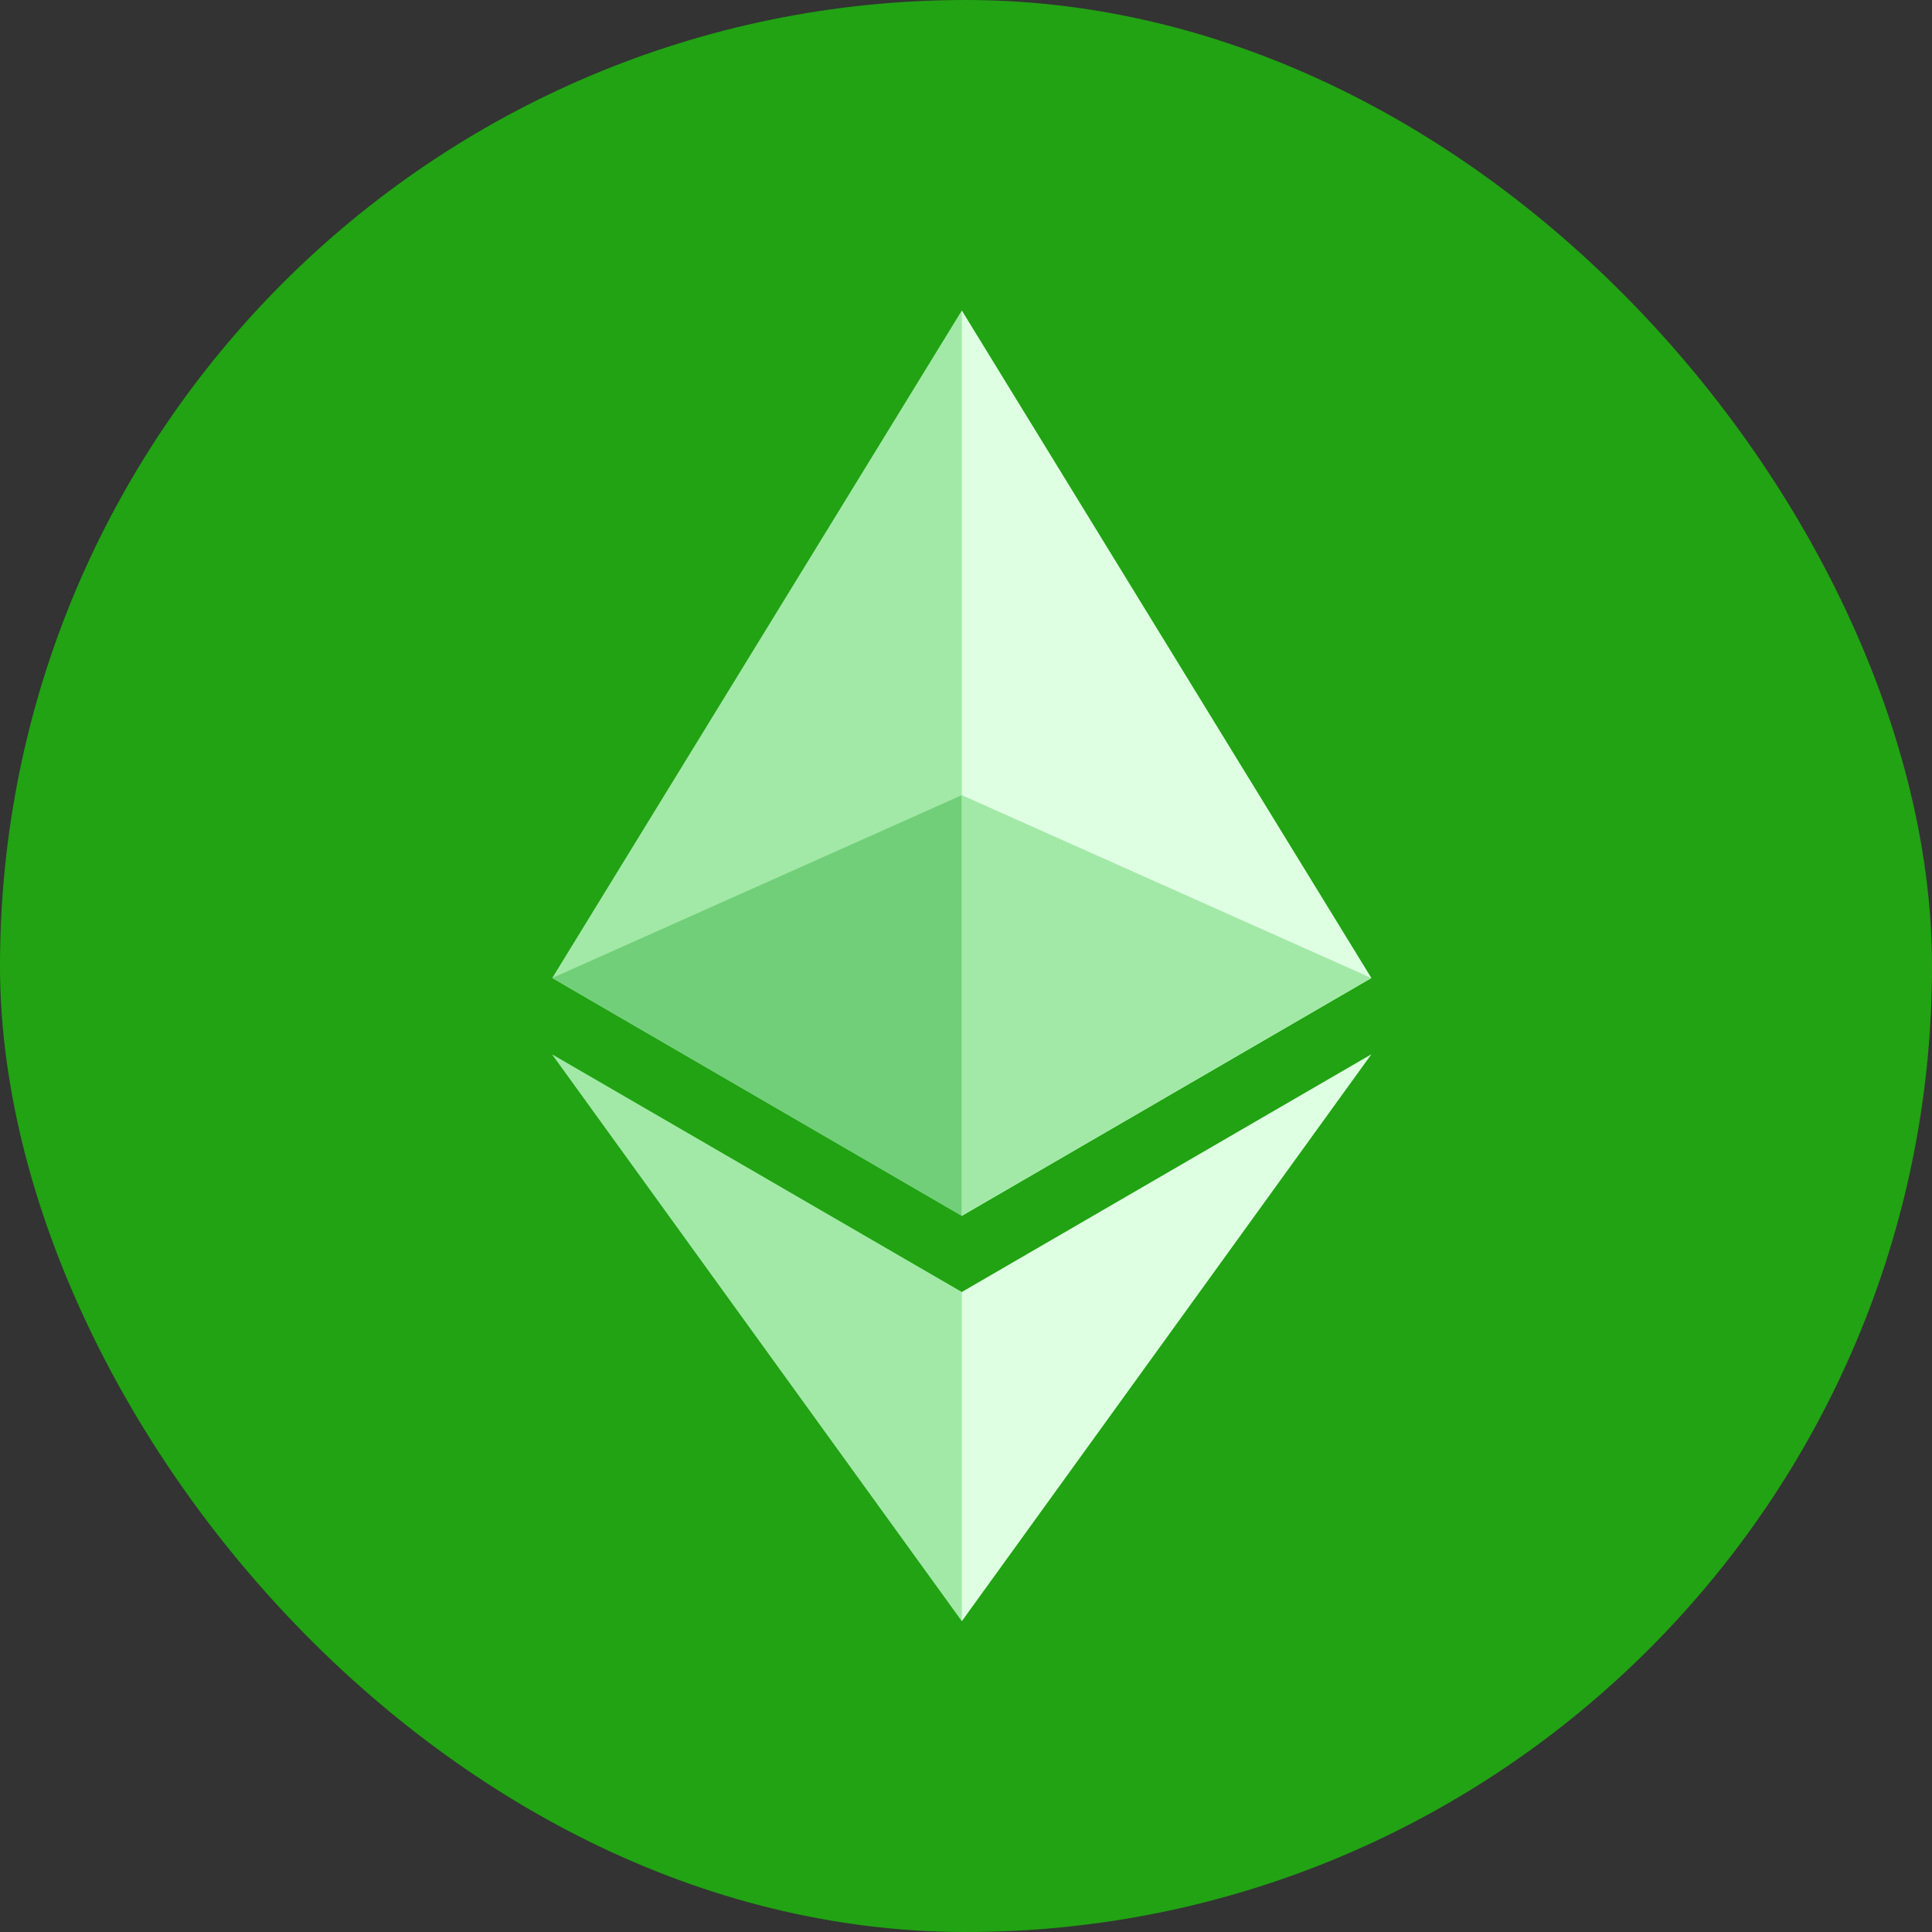
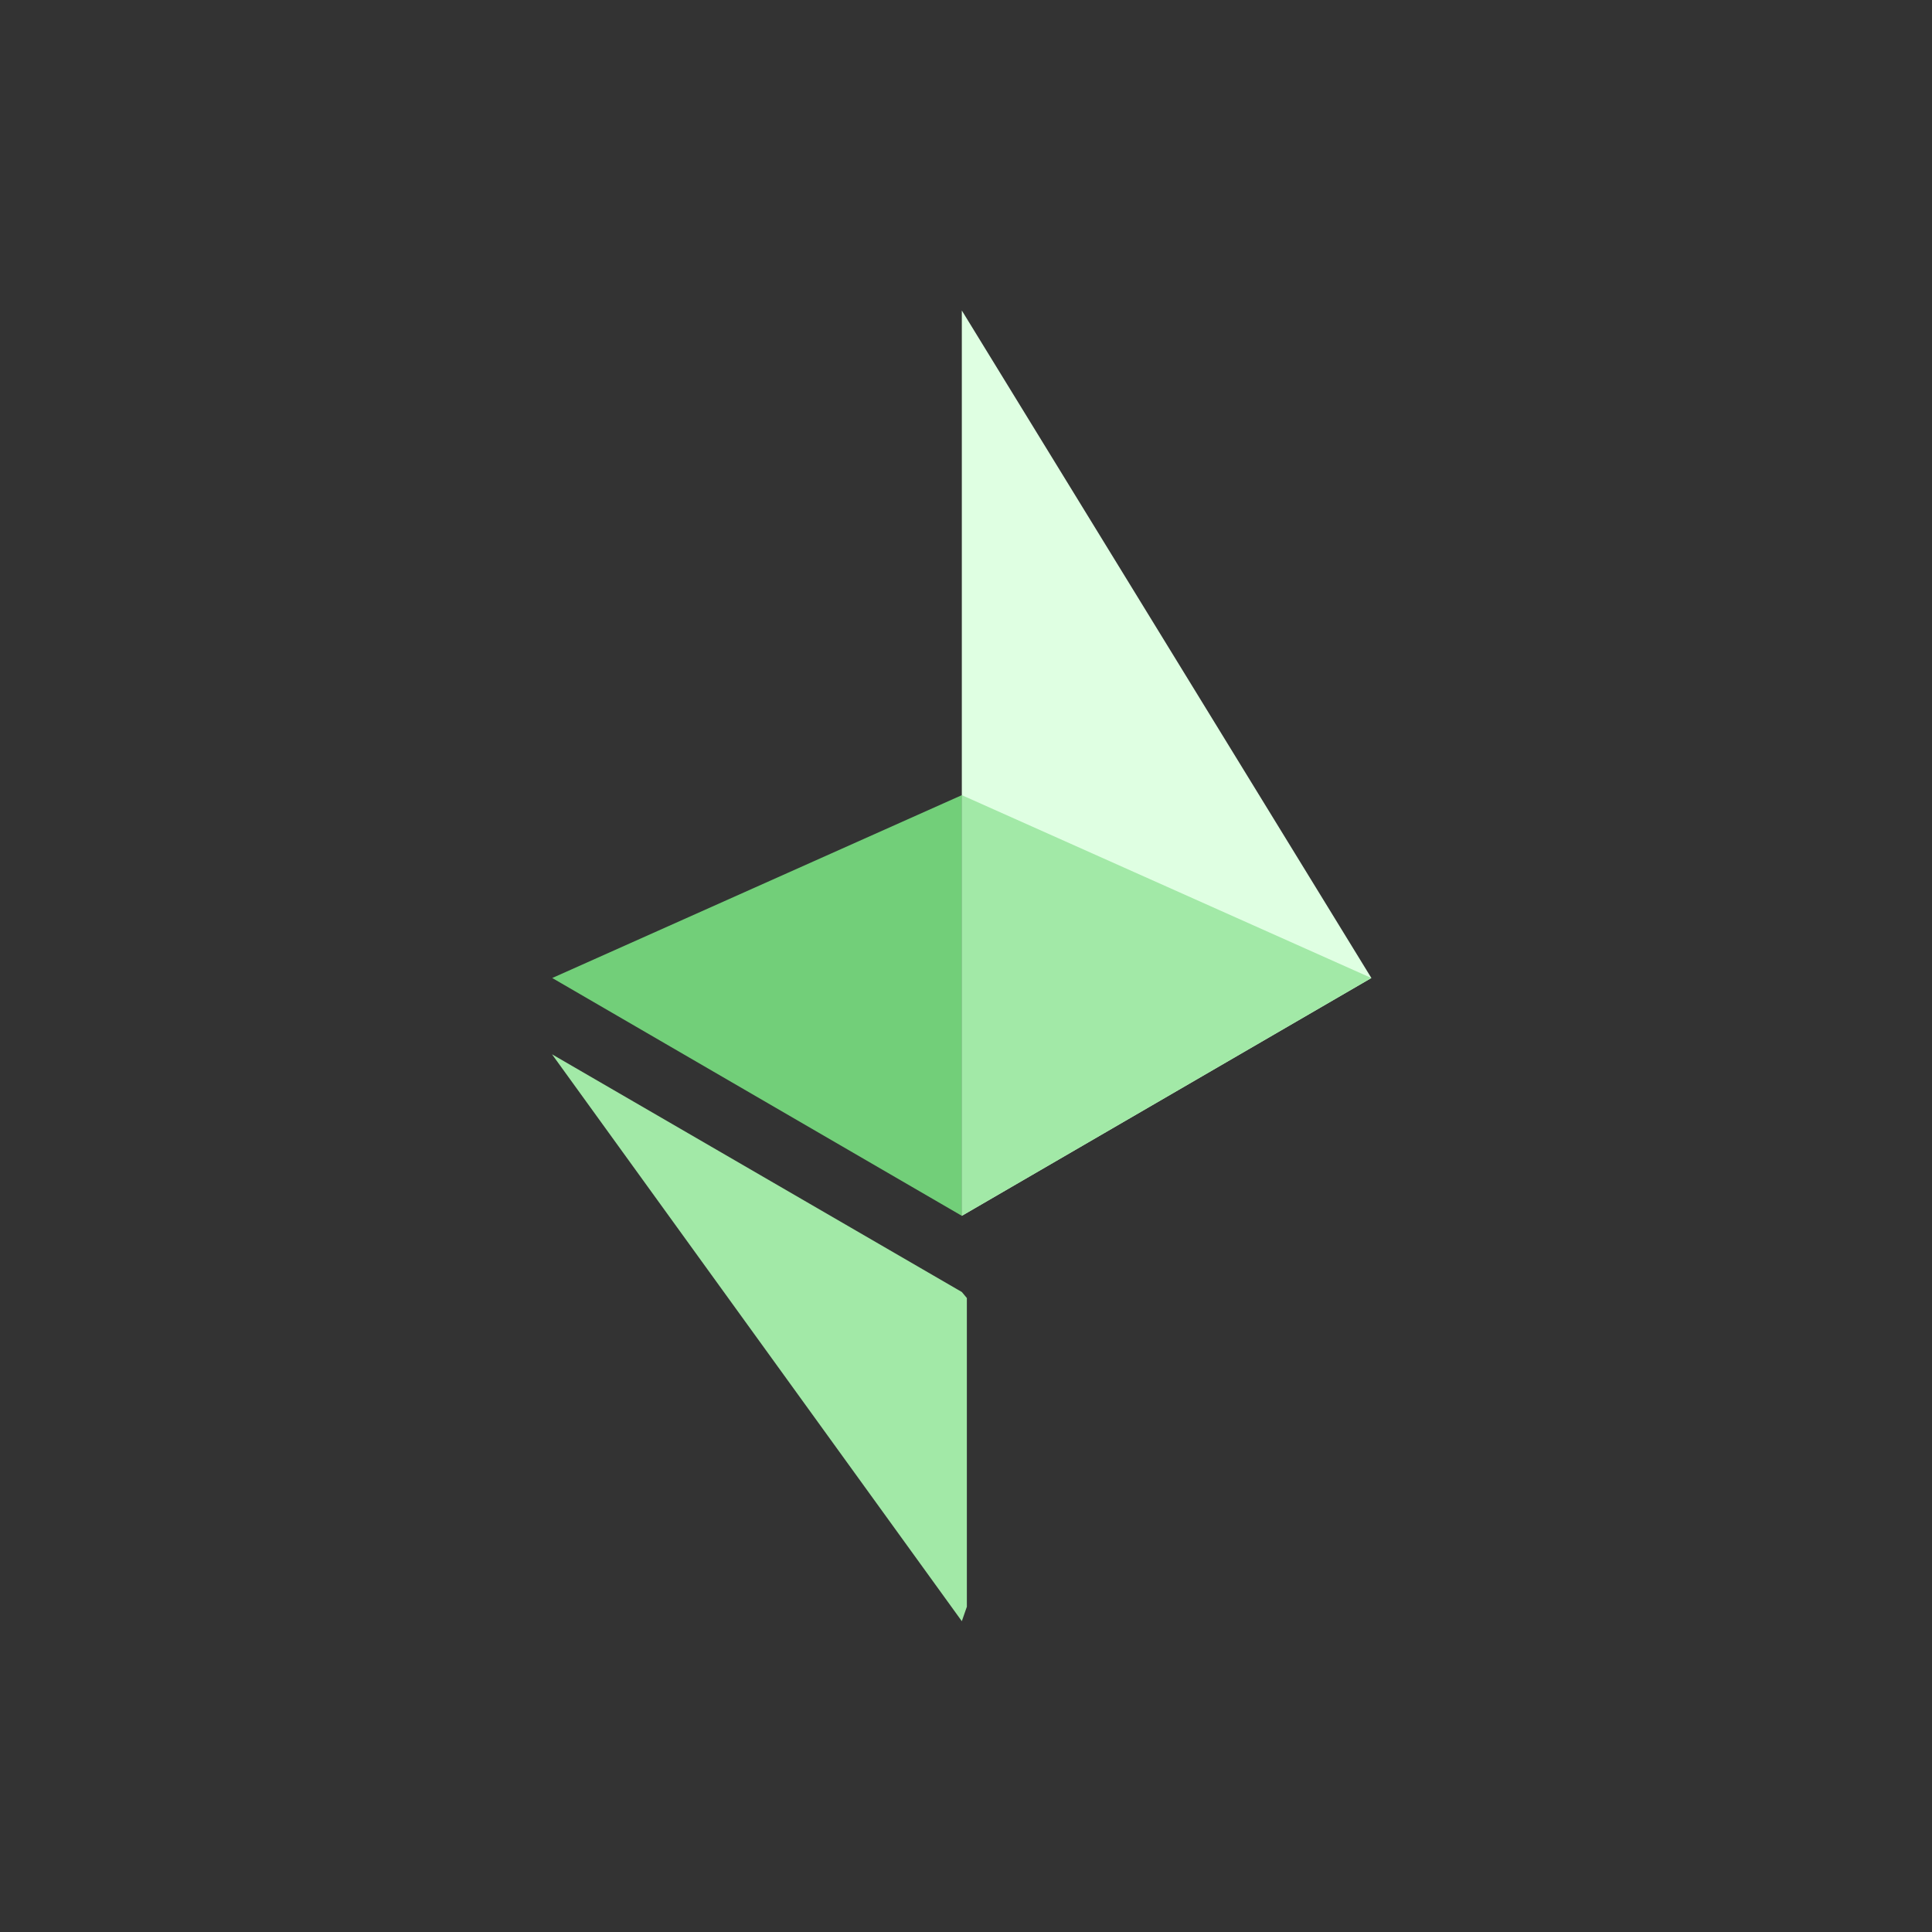
<svg xmlns="http://www.w3.org/2000/svg" width="56px" height="56px" viewBox="0 0 56 56" version="1.1">
  <rect x="0" y="0" width="56" height="56" fill="#333333" stroke="none" />
  <title>ETC</title>
  <desc>Created with Sketch.</desc>
  <defs />
  <g id="Page-1" stroke="none" stroke-width="1" fill="none" fill-rule="evenodd">
    <g id="ethereum-classic">
      <g id="ETC">
-         <rect id="Rectangle-1" fill="#21A313" x="0" y="0" width="56" height="56" rx="28" />
        <g id="Page-1" transform="translate(27.875, 28) scale(-1, 1) translate(-27.875, -28) translate(16, 9)">
-           <polygon id="Fill-1" fill="#A2E9A7" points="11.871 0 11.612 0.866 11.612 25.987 11.871 26.241 23.743 19.348" />
          <polygon id="Fill-2" fill="#DFFFE2" points="11.871 0 0 19.348 11.871 26.241 11.871 14.048" />
          <polygon id="Fill-3" fill="#A2E9A7" points="11.871 28.449 11.725 28.624 11.725 37.572 11.871 37.991 23.75 21.559" />
-           <polygon id="Fill-4" fill="#DFFFE2" points="11.871 37.991 11.871 28.449 0 21.559" />
          <polygon id="Fill-5" fill="#72CF79" points="11.871 26.241 23.743 19.348 11.871 14.048" />
          <polygon id="Fill-6" fill="#A2E9A7" points="8.34960938e-05 19.348 11.871 26.241 11.871 14.048" />
        </g>
      </g>
    </g>
  </g>
</svg>